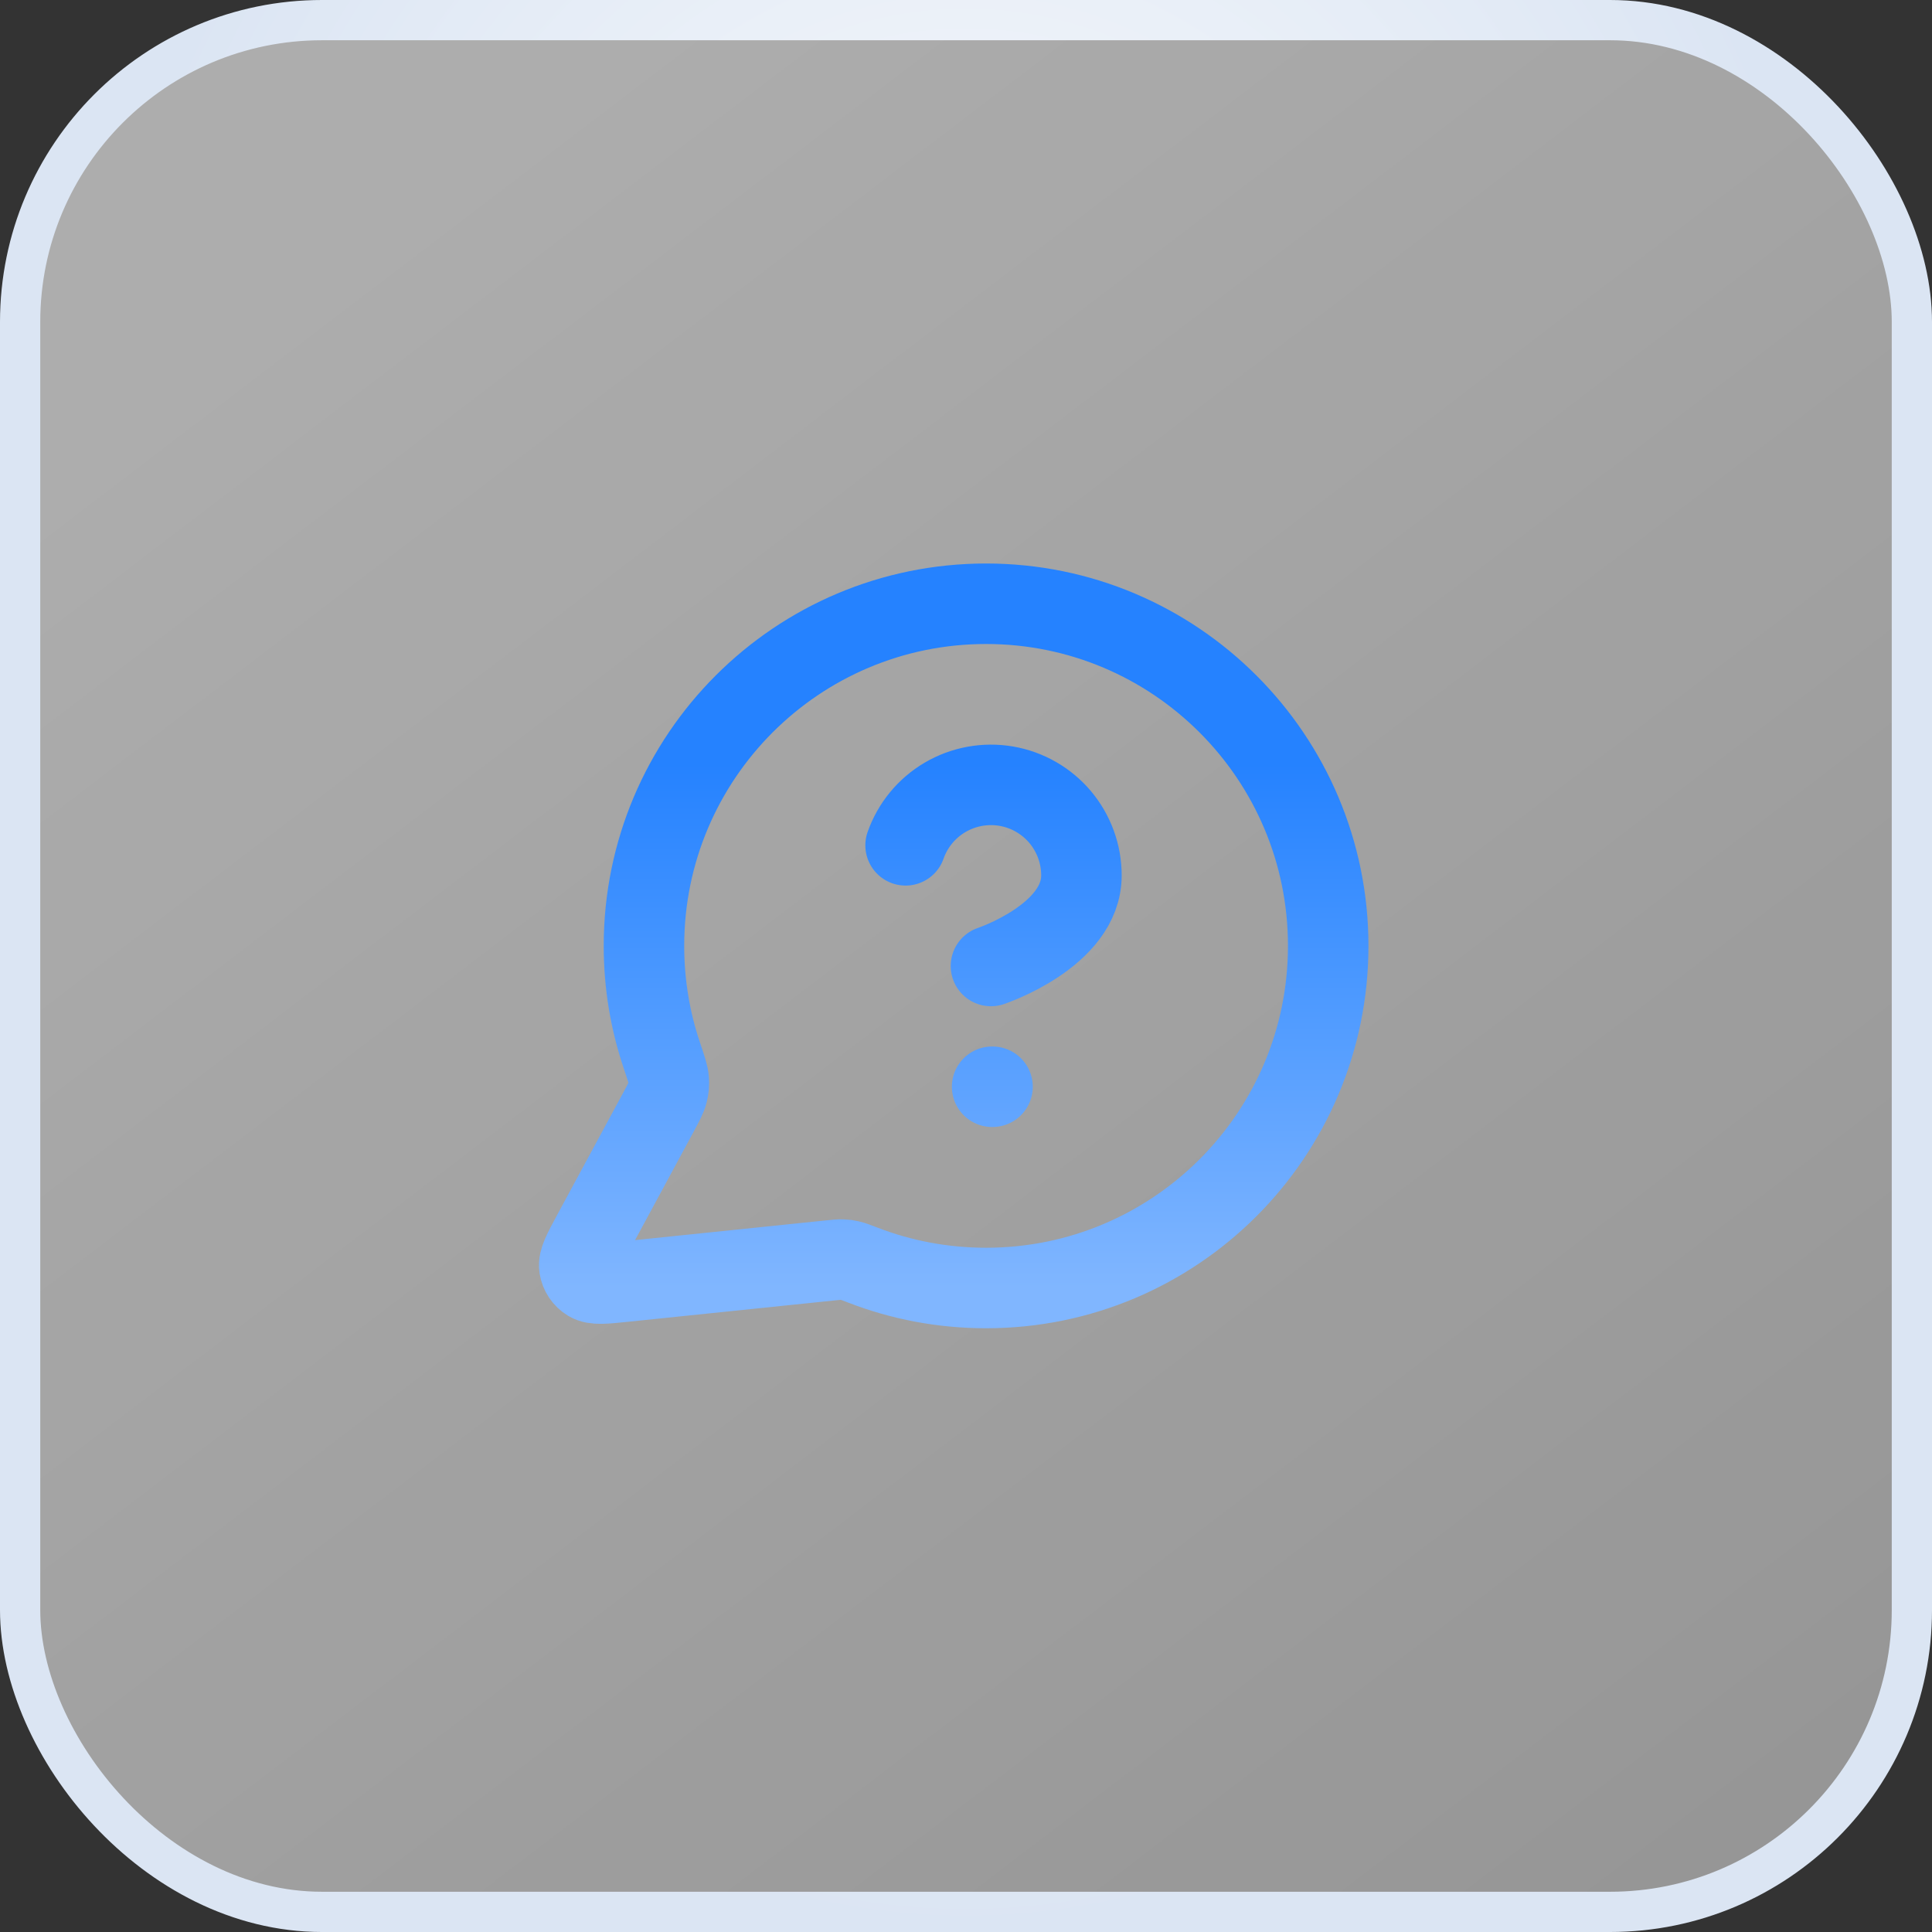
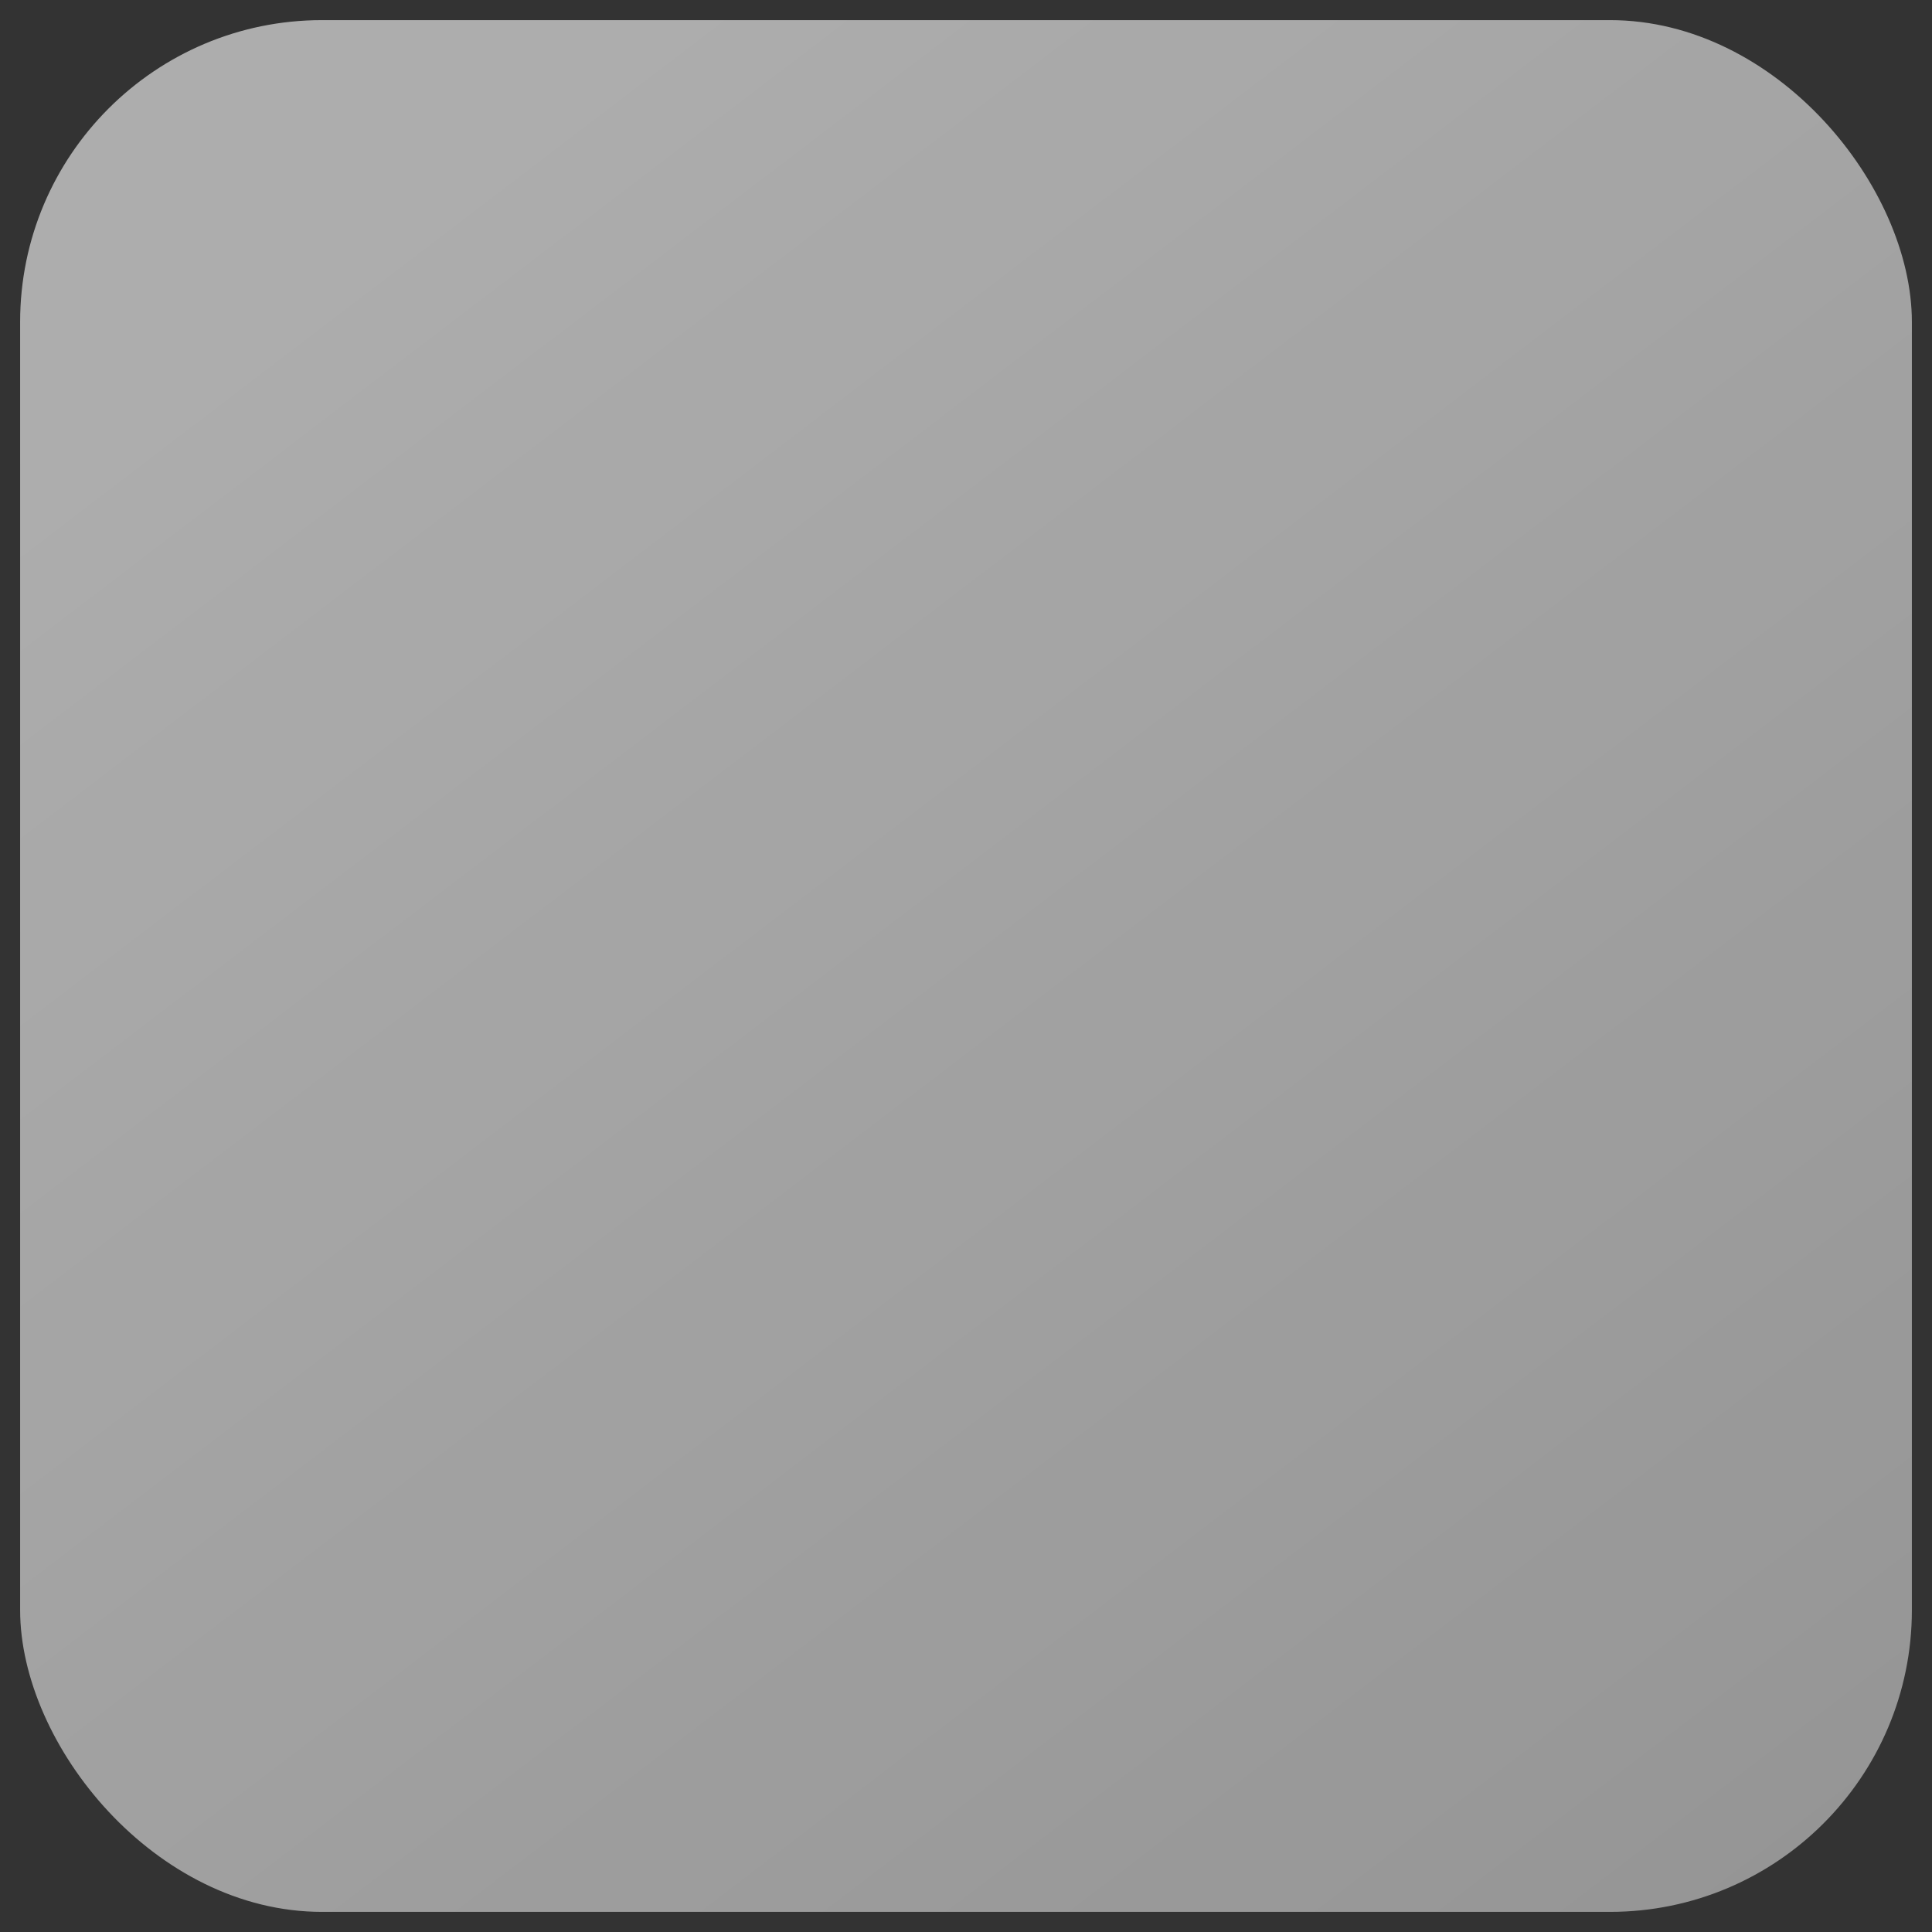
<svg xmlns="http://www.w3.org/2000/svg" width="48" height="48" viewBox="0 0 48 48" fill="none">
  <rect x="0" y="0" width="48" height="48" fill="#333333" stroke="none" />
  <rect x="0.5" y="0.5" width="47" height="47" rx="7.5" fill="url(#paint0_linear_6081_75432)" fill-opacity="0.6" />
-   <rect x="0.5" y="0.5" width="47" height="47" rx="7.5" stroke="url(#paint1_radial_6081_75432)" />
-   <path d="M22.499 21.002C22.675 20.501 23.023 20.079 23.48 19.81C23.938 19.541 24.476 19.443 25 19.532C25.523 19.622 25.998 19.894 26.34 20.3C26.681 20.707 26.869 21.221 26.868 21.752C26.868 23.251 24.62 24 24.62 24M24.649 27H24.659M24.499 32C29.193 32 32.999 28.194 32.999 23.5C32.999 18.806 29.193 15 24.499 15C19.804 15 15.999 18.806 15.999 23.5C15.999 24.45 16.154 25.364 16.442 26.217C16.55 26.538 16.604 26.698 16.614 26.821C16.624 26.943 16.616 27.029 16.586 27.147C16.556 27.267 16.488 27.392 16.354 27.641L14.718 30.668C14.485 31.1 14.368 31.316 14.394 31.483C14.417 31.628 14.502 31.756 14.628 31.832C14.772 31.92 15.016 31.895 15.504 31.844L20.625 31.315C20.78 31.299 20.858 31.291 20.928 31.294C20.998 31.296 21.047 31.303 21.115 31.319C21.184 31.334 21.27 31.368 21.444 31.434C22.392 31.8 23.422 32 24.499 32Z" stroke="url(#paint2_linear_6081_75432)" stroke-width="2" stroke-linecap="round" stroke-linejoin="round" />
  <defs>
    <linearGradient id="paint0_linear_6081_75432" x1="5.25" y1="6.75" x2="159.67" y2="209.241" gradientUnits="userSpaceOnUse">
      <stop stop-color="white" />
      <stop offset="1" stop-color="white" stop-opacity="0.1" />
    </linearGradient>
    <radialGradient id="paint1_radial_6081_75432" cx="0" cy="0" r="1" gradientUnits="userSpaceOnUse" gradientTransform="translate(24 17.333) rotate(90) scale(30.667 22.679)">
      <stop stop-color="white" />
      <stop offset="1" stop-color="#DBE5F3" />
    </radialGradient>
    <linearGradient id="paint2_linear_6081_75432" x1="23.695" y1="15" x2="23.695" y2="32" gradientUnits="userSpaceOnUse">
      <stop offset="0.235" stop-color="#2582FF" />
      <stop offset="0.525" stop-color="#4796FF" />
      <stop offset="1" stop-color="#80B6FF" />
    </linearGradient>
  </defs>
</svg>